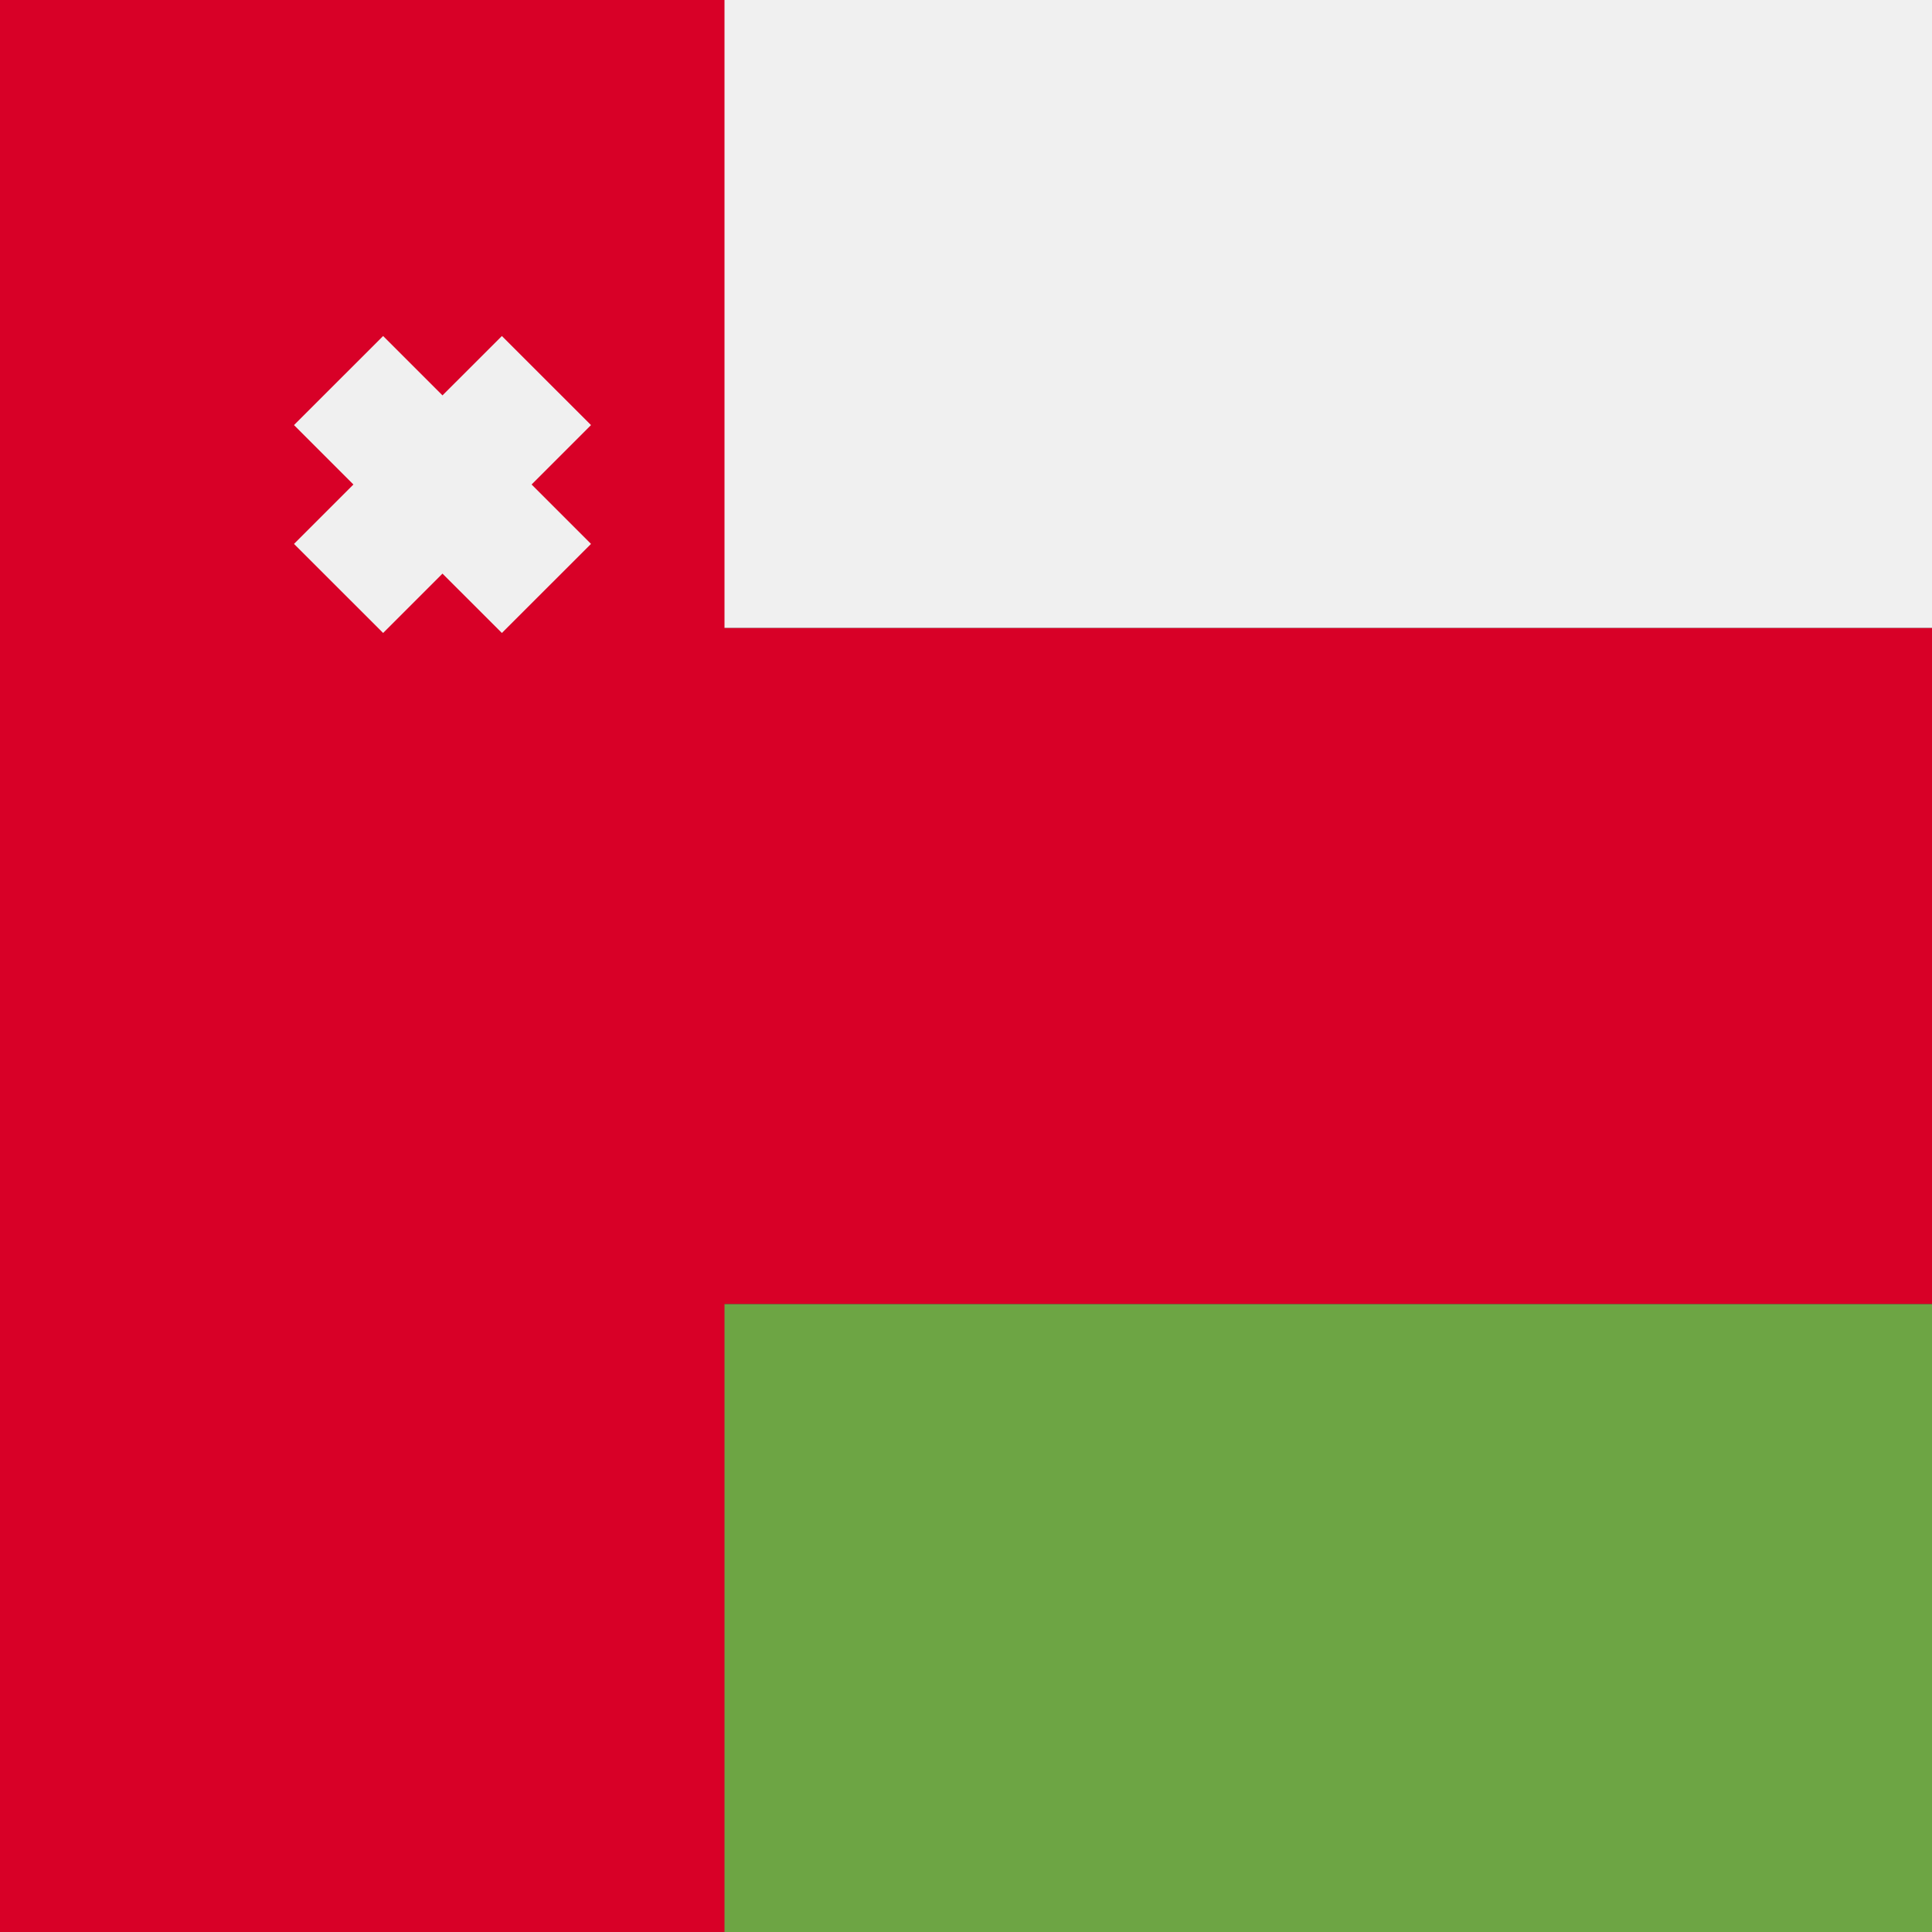
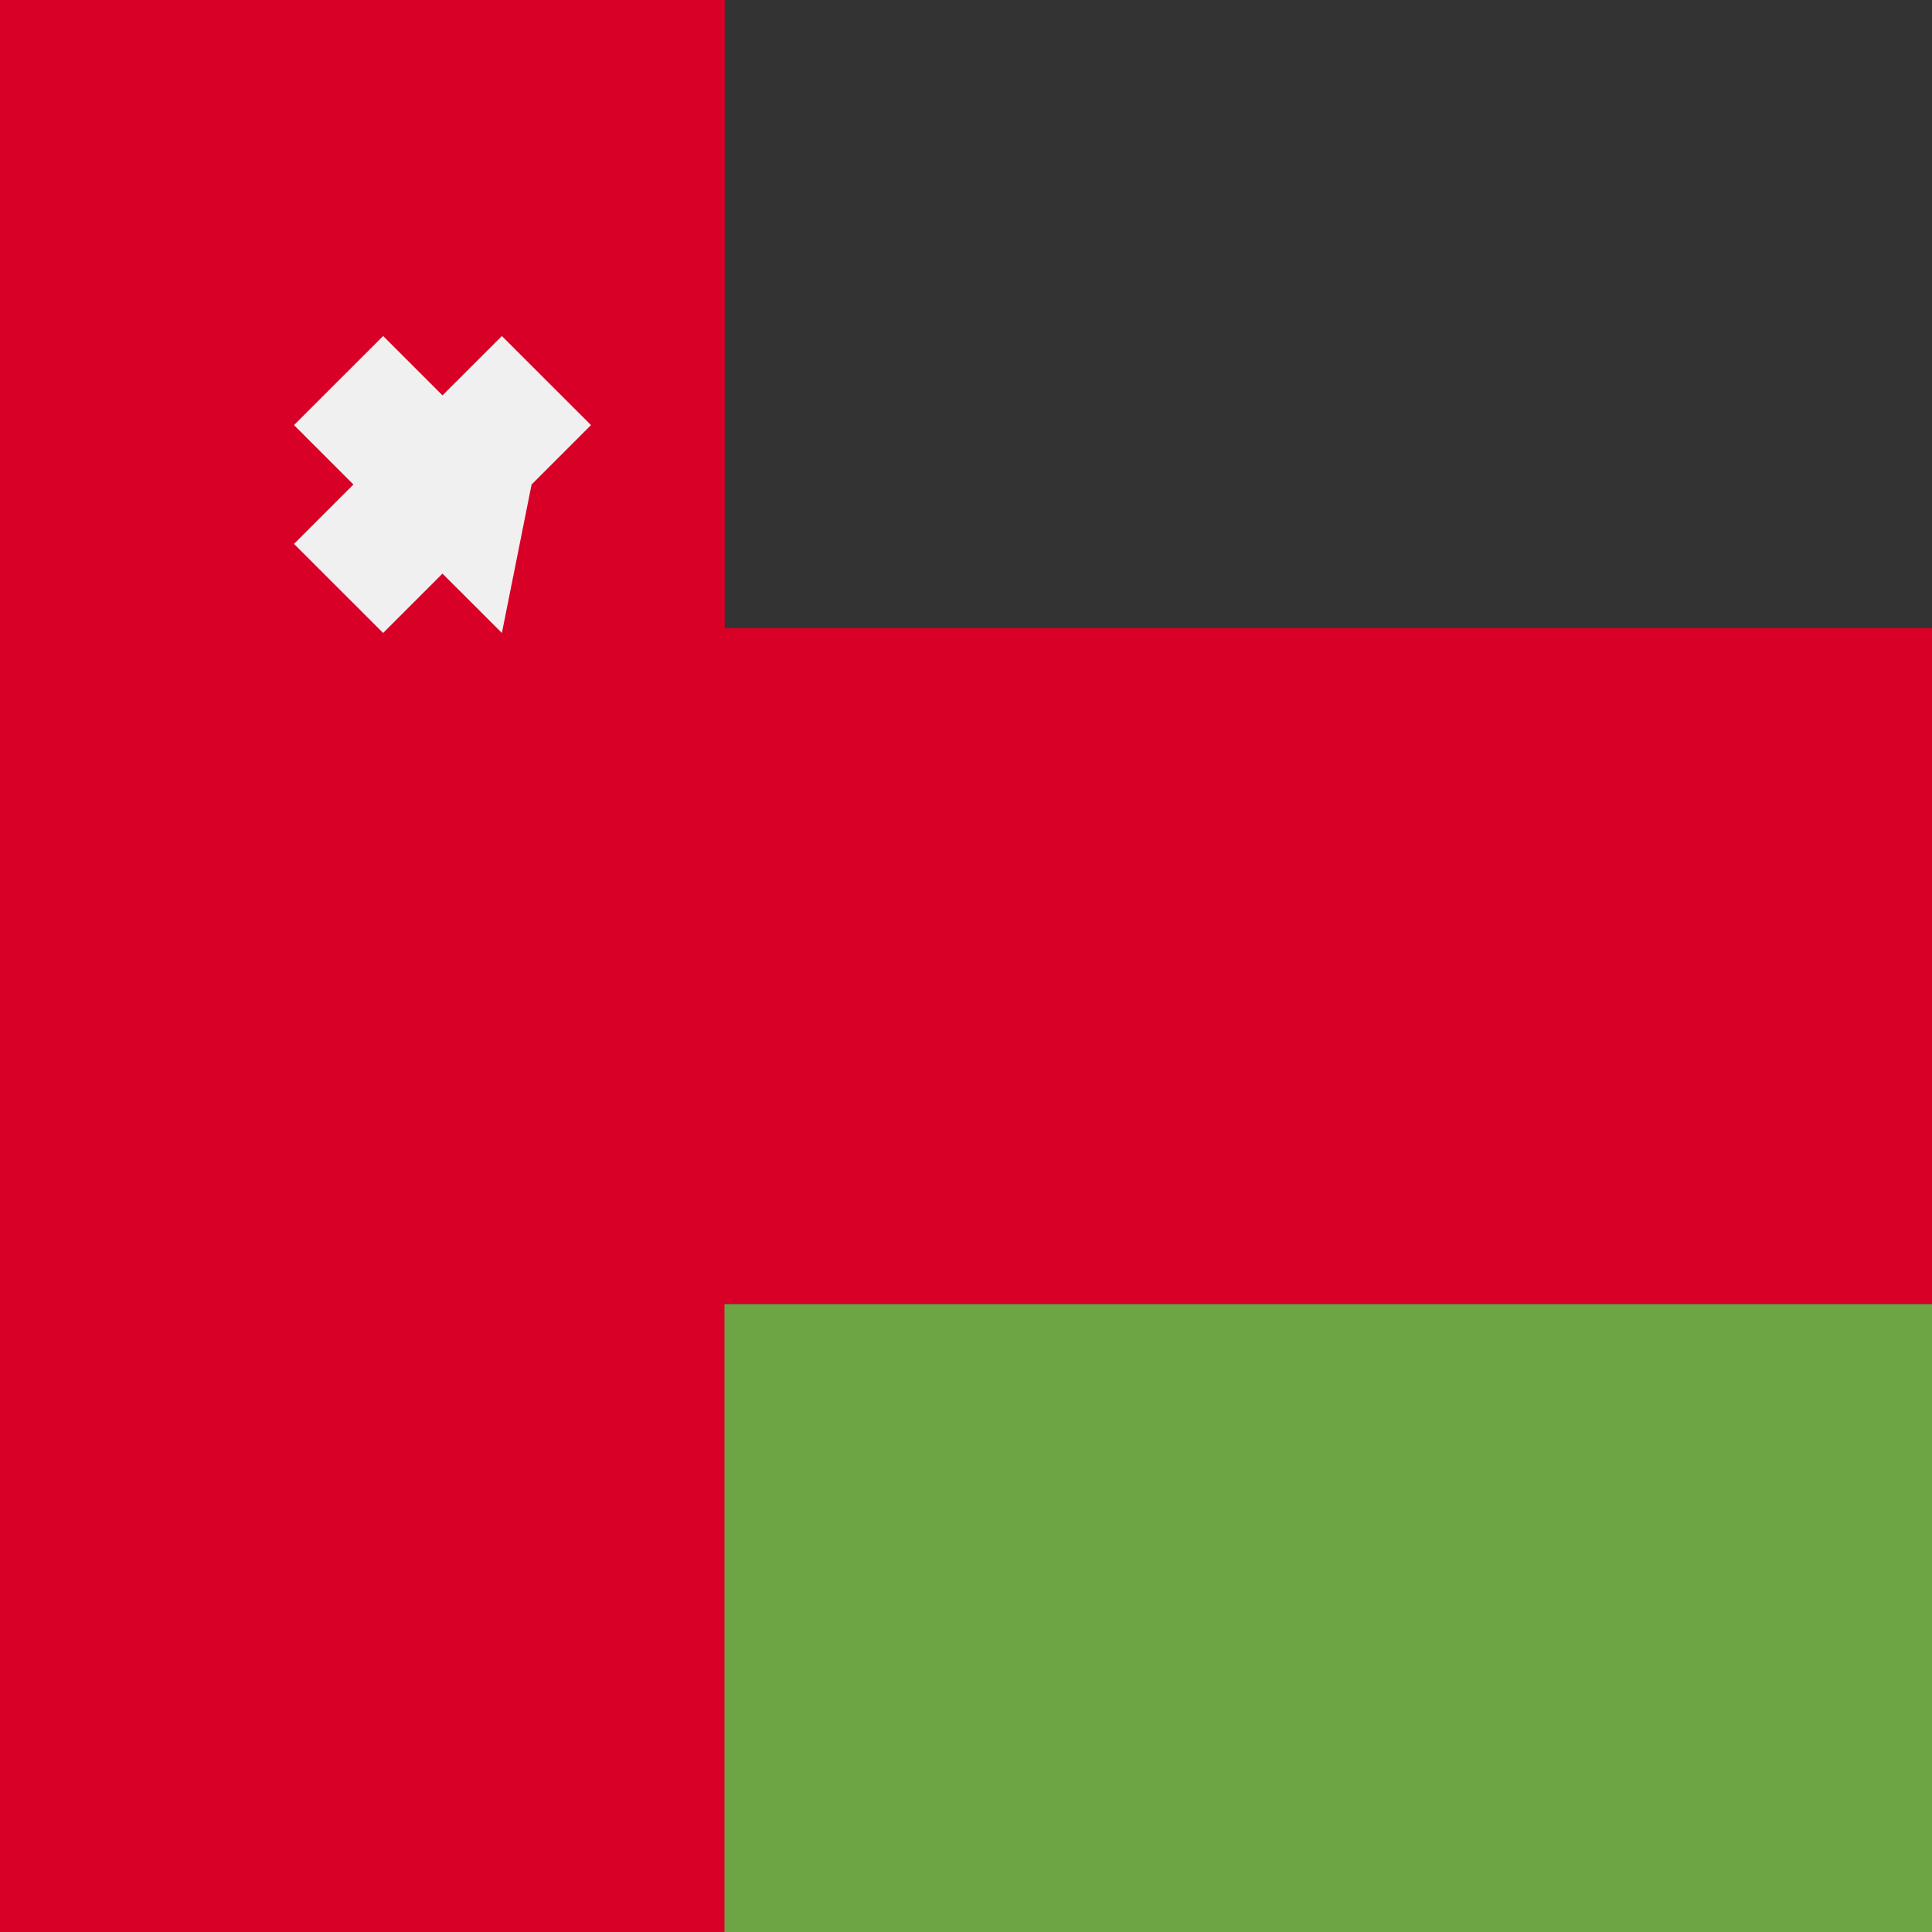
<svg xmlns="http://www.w3.org/2000/svg" width="40" height="40" viewBox="0 0 40 40" fill="none">
  <rect x="0" y="0" width="40" height="40" fill="#333333" stroke="none" />
  <rect width="15" height="40" fill="#D80027" />
  <rect y="13" width="40" height="14" fill="#D80027" />
-   <rect width="40" height="13" fill="#F0F0F0" />
  <rect y="27" width="40" height="13" fill="#6DA544" />
  <rect width="15" height="40" fill="#D80027" />
-   <path d="M12.236 8.801L10.391 6.957L9.161 8.186L7.932 6.957L6.087 8.801L7.317 10.031L6.087 11.261L7.932 13.105L9.161 11.876L10.391 13.105L12.236 11.261L11.006 10.031L12.236 8.801Z" fill="#F0F0F0" />
+   <path d="M12.236 8.801L10.391 6.957L9.161 8.186L7.932 6.957L6.087 8.801L7.317 10.031L6.087 11.261L7.932 13.105L9.161 11.876L10.391 13.105L11.006 10.031L12.236 8.801Z" fill="#F0F0F0" />
</svg>